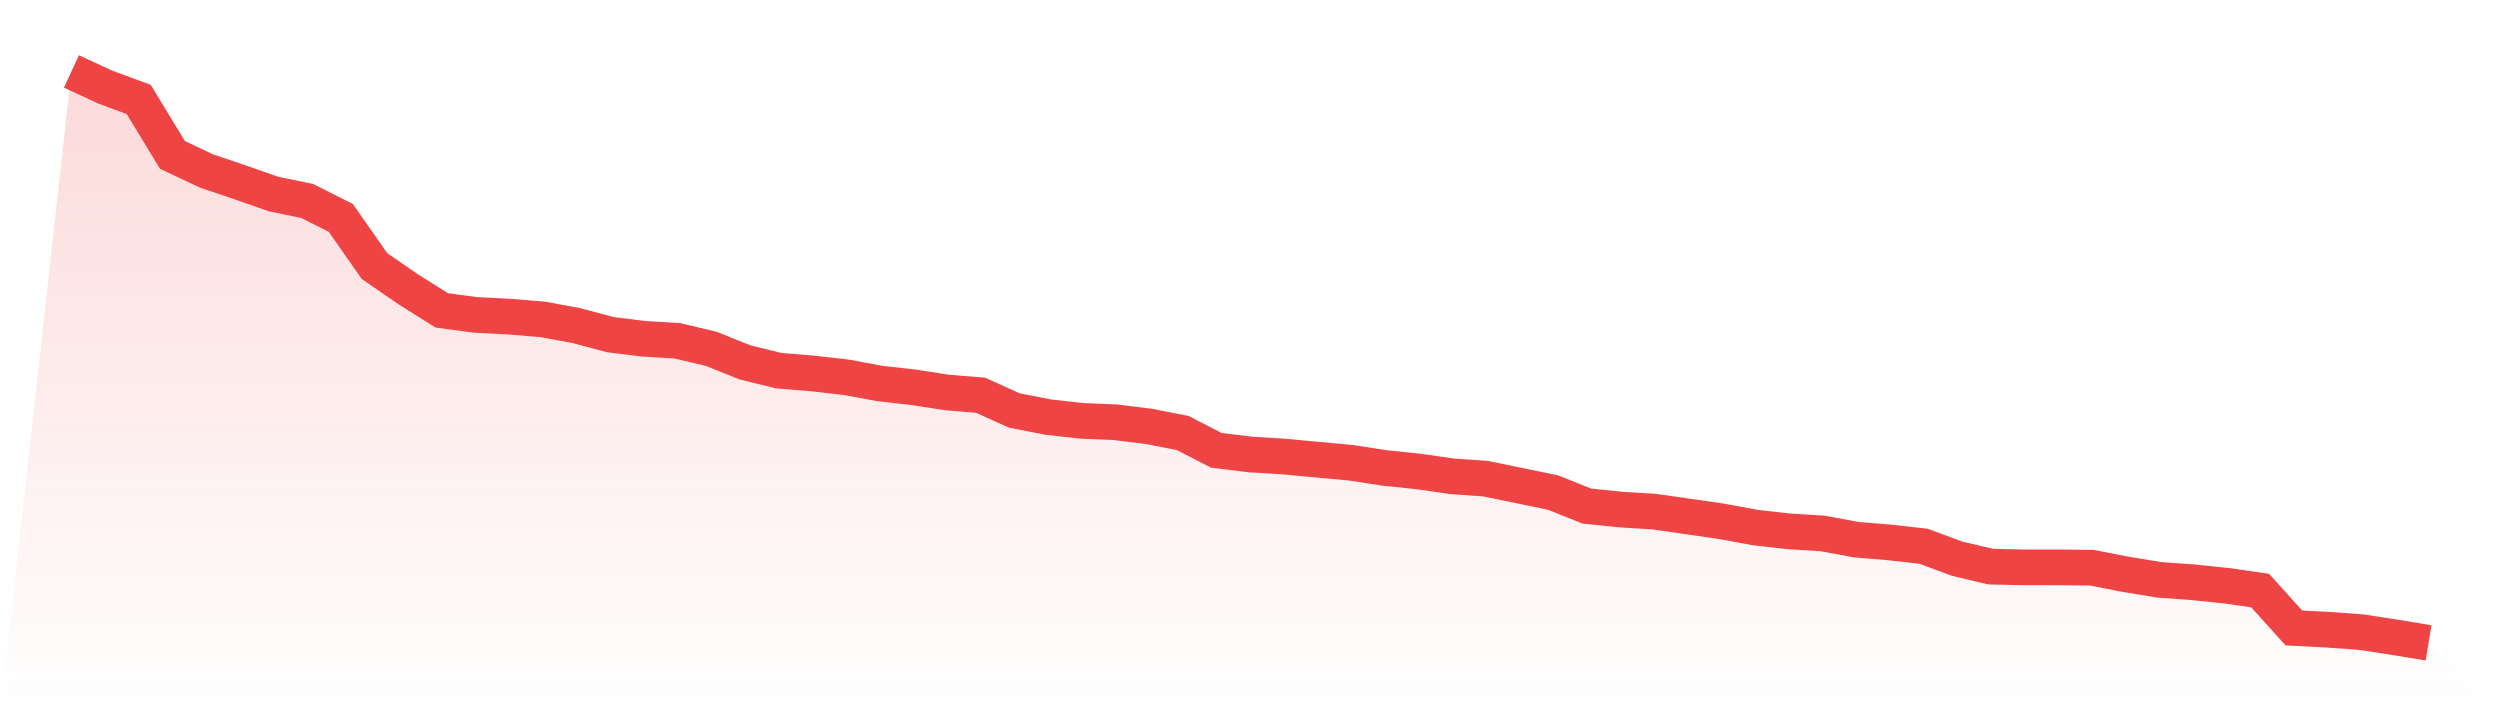
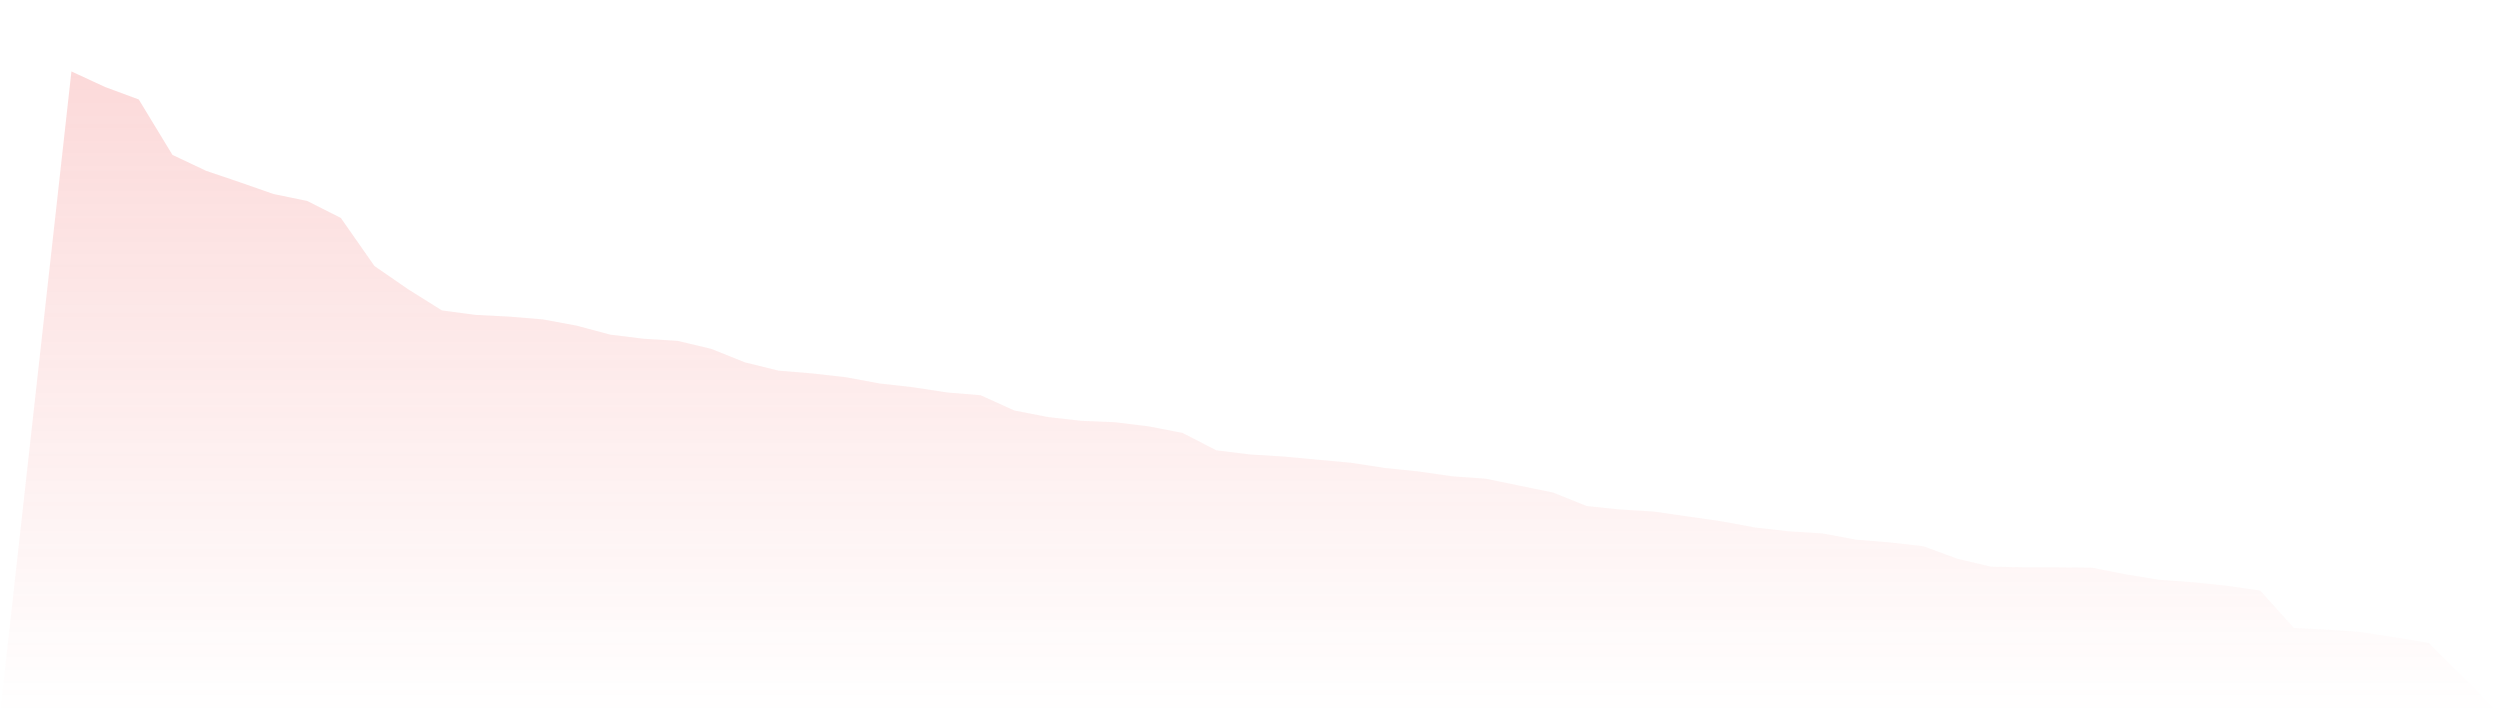
<svg xmlns="http://www.w3.org/2000/svg" viewBox="0 0 140 40">
  <defs>
    <linearGradient id="gradient" x1="0" x2="0" y1="0" y2="1">
      <stop offset="0%" stop-color="#ef4444" stop-opacity="0.2" />
      <stop offset="100%" stop-color="#ef4444" stop-opacity="0" />
    </linearGradient>
  </defs>
  <path d="M4,4 L4,4 L5.886,4.873 L7.771,5.571 L9.657,8.674 L11.543,9.566 L13.429,10.206 L15.314,10.865 L17.2,11.253 L19.086,12.204 L20.971,14.899 L22.857,16.199 L24.743,17.382 L26.629,17.634 L28.514,17.731 L30.4,17.886 L32.286,18.235 L34.171,18.739 L36.057,18.972 L37.943,19.088 L39.829,19.535 L41.714,20.291 L43.6,20.756 L45.486,20.912 L47.371,21.125 L49.257,21.474 L51.143,21.687 L53.029,21.978 L54.914,22.133 L56.8,22.987 L58.686,23.355 L60.571,23.568 L62.457,23.646 L64.343,23.879 L66.229,24.247 L68.114,25.217 L70,25.45 L71.886,25.566 L73.771,25.741 L75.657,25.915 L77.543,26.206 L79.429,26.4 L81.314,26.672 L83.2,26.807 L85.086,27.195 L86.971,27.583 L88.857,28.339 L90.743,28.533 L92.629,28.65 L94.514,28.921 L96.4,29.193 L98.286,29.542 L100.171,29.755 L102.057,29.872 L103.943,30.221 L105.829,30.376 L107.714,30.589 L109.6,31.287 L111.486,31.733 L113.371,31.772 L115.257,31.772 L117.143,31.792 L119.029,32.16 L120.914,32.47 L122.8,32.606 L124.686,32.8 L126.571,33.072 L128.457,35.166 L130.343,35.263 L132.229,35.399 L134.114,35.69 L136,36 L140,40 L0,40 z" fill="url(#gradient)" />
-   <path d="M4,4 L4,4 L5.886,4.873 L7.771,5.571 L9.657,8.674 L11.543,9.566 L13.429,10.206 L15.314,10.865 L17.2,11.253 L19.086,12.204 L20.971,14.899 L22.857,16.199 L24.743,17.382 L26.629,17.634 L28.514,17.731 L30.4,17.886 L32.286,18.235 L34.171,18.739 L36.057,18.972 L37.943,19.088 L39.829,19.535 L41.714,20.291 L43.6,20.756 L45.486,20.912 L47.371,21.125 L49.257,21.474 L51.143,21.687 L53.029,21.978 L54.914,22.133 L56.8,22.987 L58.686,23.355 L60.571,23.568 L62.457,23.646 L64.343,23.879 L66.229,24.247 L68.114,25.217 L70,25.45 L71.886,25.566 L73.771,25.741 L75.657,25.915 L77.543,26.206 L79.429,26.4 L81.314,26.672 L83.2,26.807 L85.086,27.195 L86.971,27.583 L88.857,28.339 L90.743,28.533 L92.629,28.65 L94.514,28.921 L96.4,29.193 L98.286,29.542 L100.171,29.755 L102.057,29.872 L103.943,30.221 L105.829,30.376 L107.714,30.589 L109.6,31.287 L111.486,31.733 L113.371,31.772 L115.257,31.772 L117.143,31.792 L119.029,32.16 L120.914,32.47 L122.8,32.606 L124.686,32.8 L126.571,33.072 L128.457,35.166 L130.343,35.263 L132.229,35.399 L134.114,35.69 L136,36" fill="none" stroke="#ef4444" stroke-width="2" />
</svg>